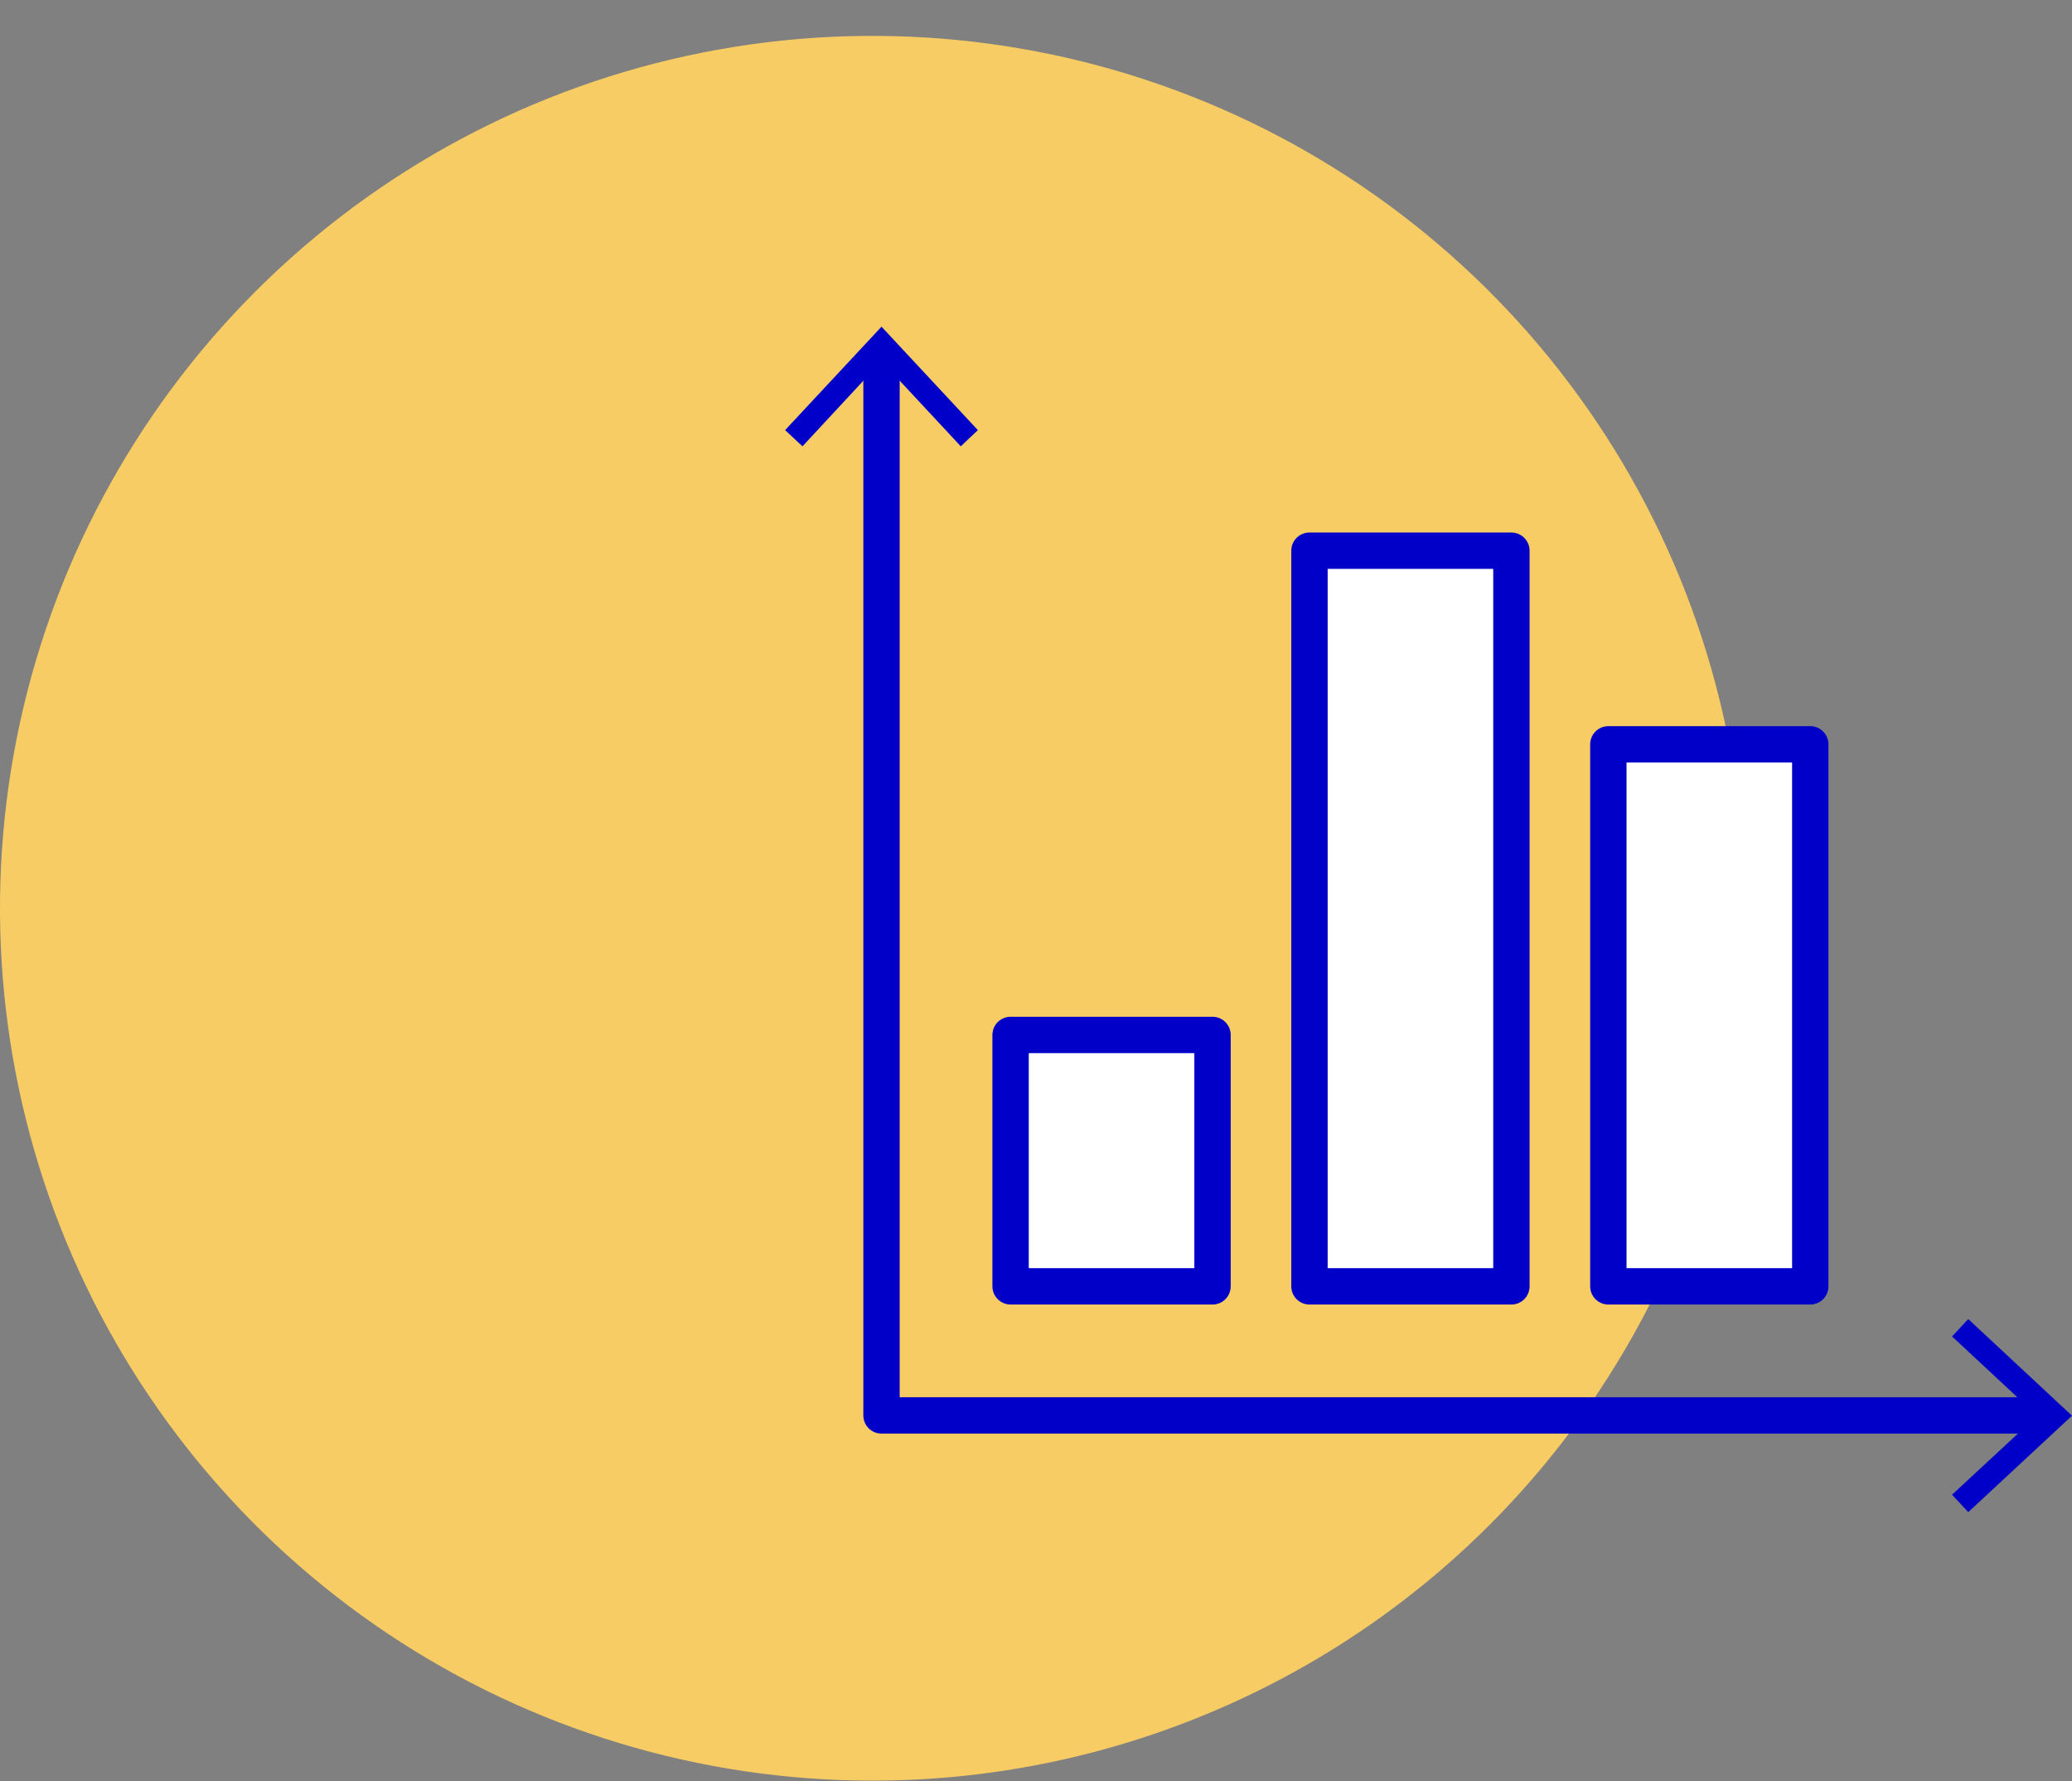
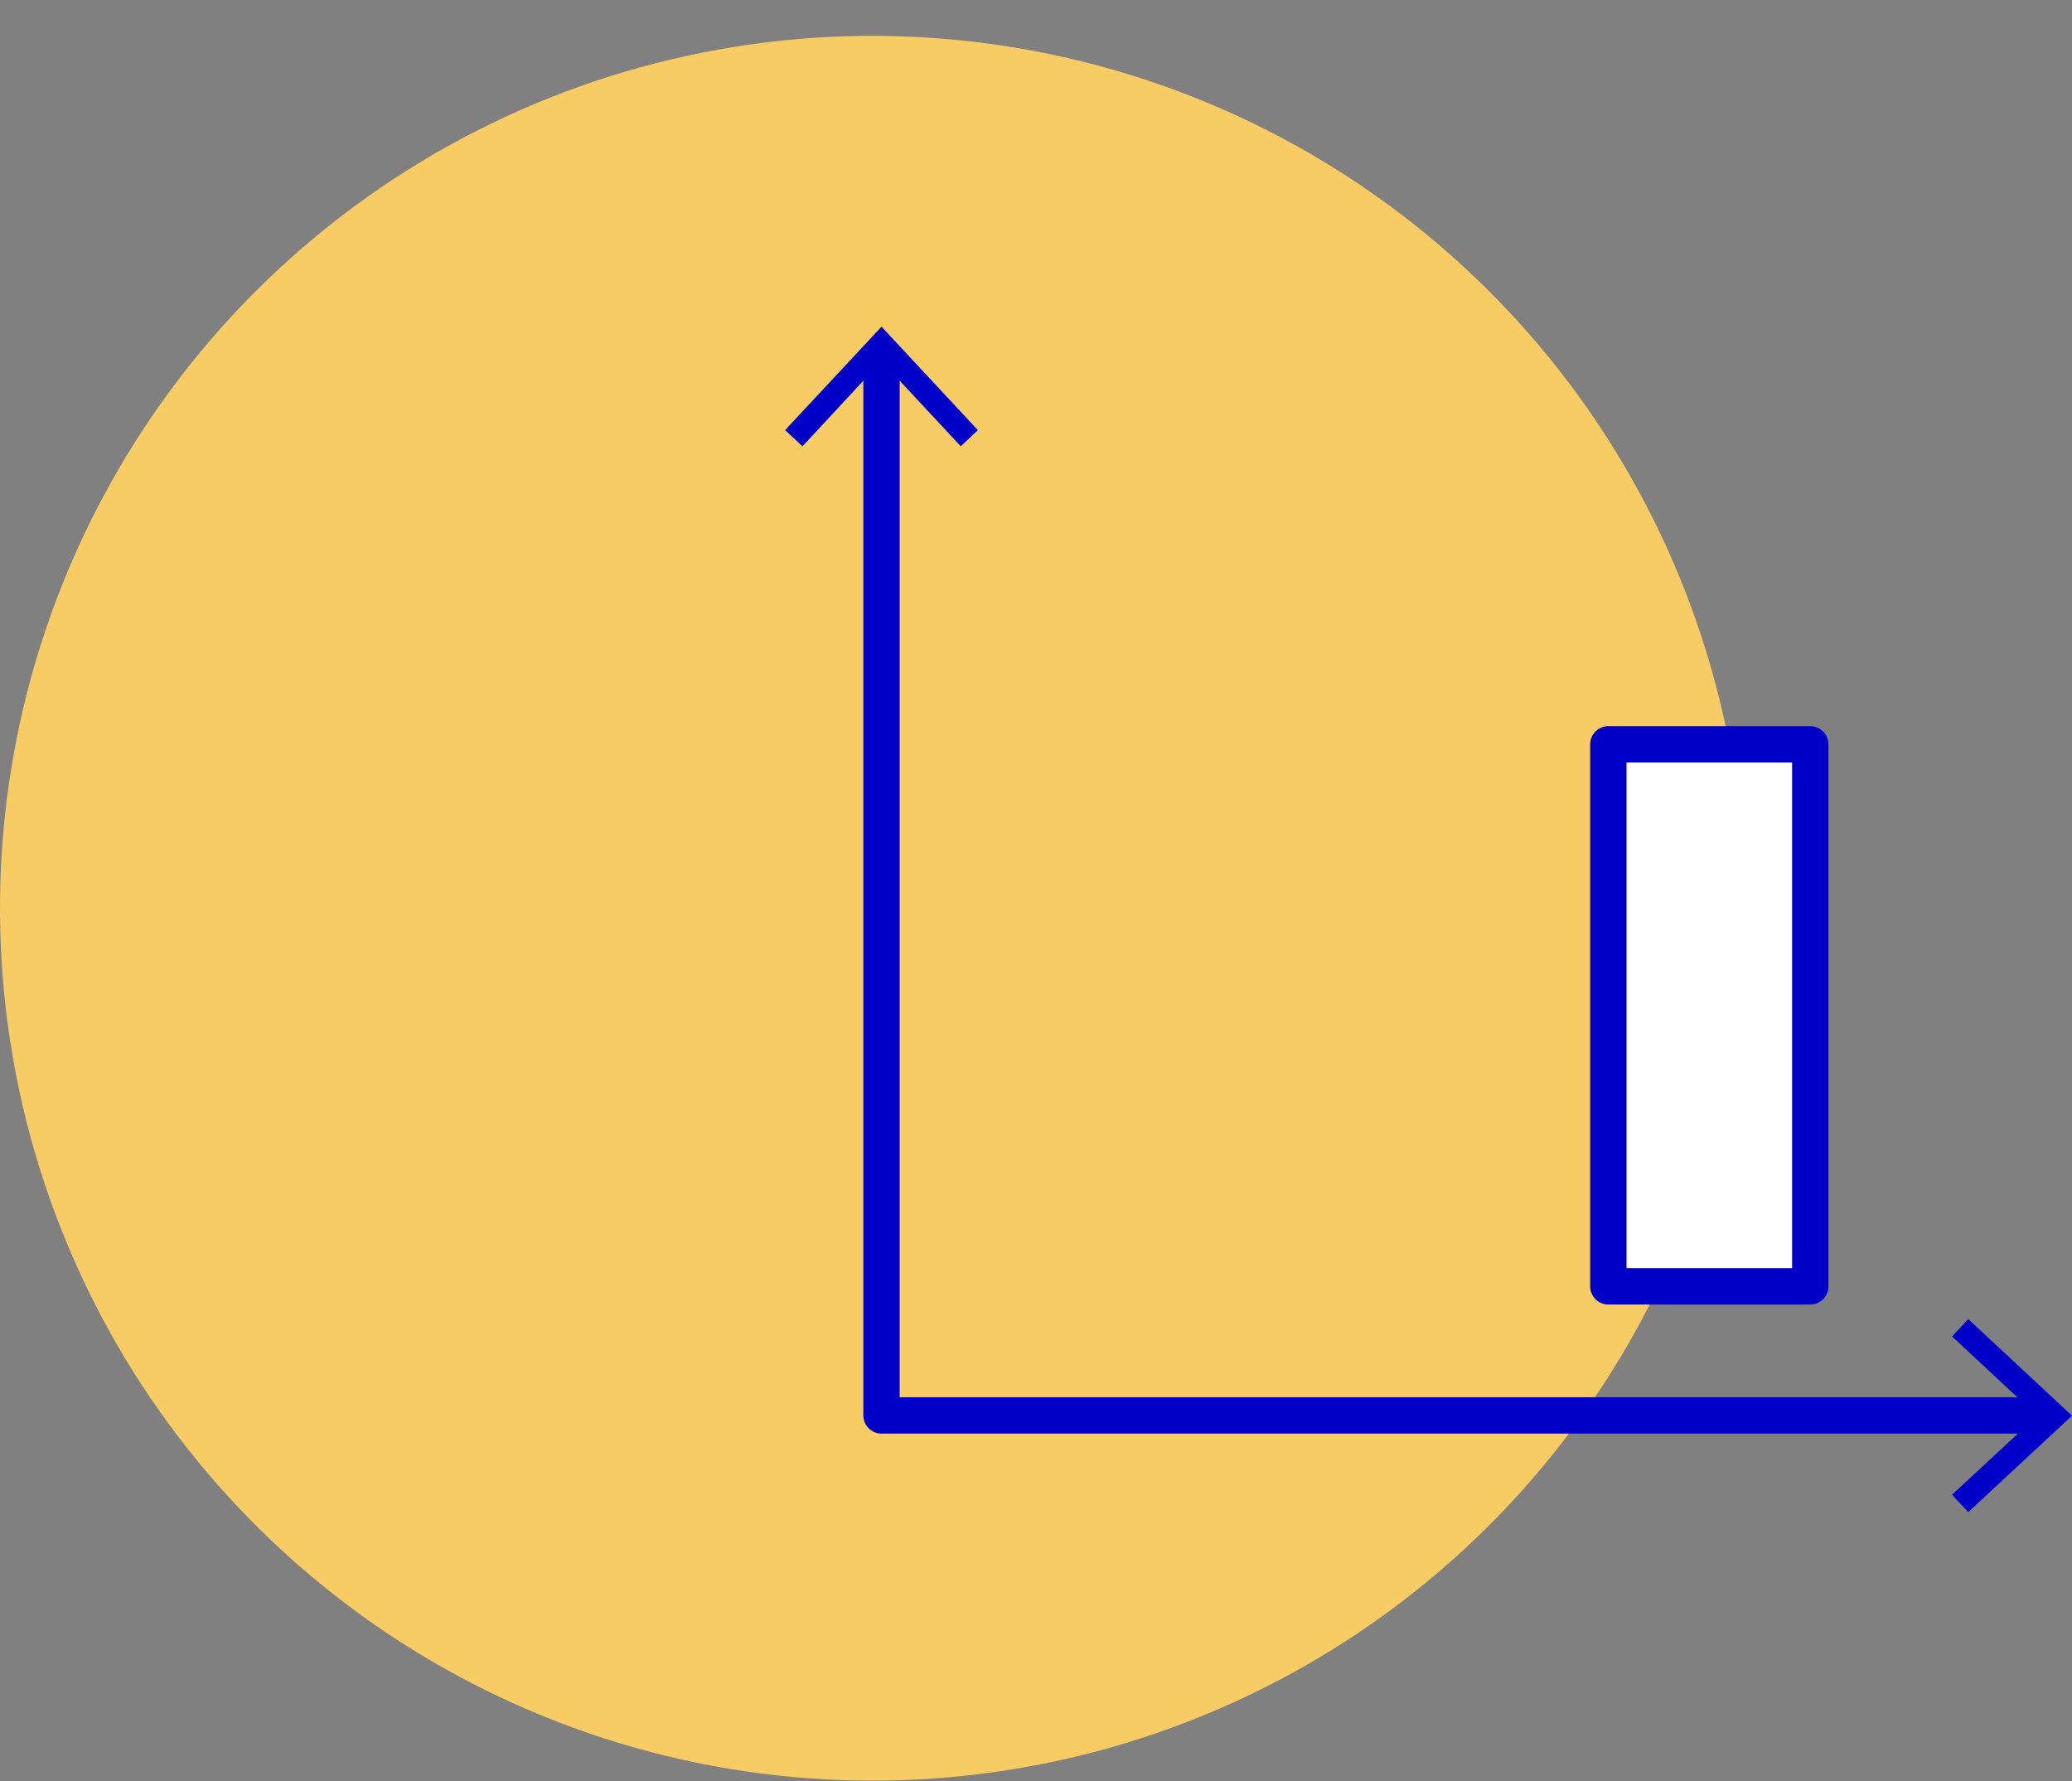
<svg xmlns="http://www.w3.org/2000/svg" width="57" height="49" viewBox="0 0 57 49" fill="none">
  <rect x="0" y="0" width="57" height="49" fill="#808080" stroke="none" />
  <path d="M48 24.987C48 20.241 46.592 15.6 43.955 11.654C41.318 7.707 37.57 4.631 33.184 2.814C28.799 0.998 23.973 0.522 19.318 1.448C14.662 2.375 10.386 4.66 7.029 8.017C3.673 11.373 1.387 15.65 0.461 20.305C-0.465 24.961 0.01 29.786 1.827 34.172C3.643 38.557 6.72 42.305 10.666 44.943C14.613 47.58 19.253 48.987 24 48.987C30.365 48.987 36.47 46.459 40.971 41.958C45.471 37.457 48 31.352 48 24.987Z" fill="#F8CC64" />
  <path d="M24.25 9.685V38.94H56.294" stroke="#0000C9" stroke-linejoin="round" />
  <path d="M21.598 11.833L22.076 12.279L24.25 9.936L26.431 12.279L26.901 11.833L24.25 8.987L21.598 11.833Z" fill="#0000C9" />
  <path d="M54.146 41.6L53.7 41.121L56.043 38.948L53.7 36.767L54.146 36.289L57 38.948L54.146 41.6Z" fill="#0000C9" />
-   <path d="M41.578 15.15H36.023V35.389H41.578V15.15Z" fill="white" stroke="#0000C9" stroke-linejoin="round" />
-   <path d="M33.356 28.472H27.801V35.389H33.356V28.472Z" fill="white" stroke="#0000C9" stroke-linejoin="round" />
  <path d="M49.8 20.477H44.245V35.389H49.8V20.477Z" fill="white" stroke="#0000C9" stroke-linejoin="round" />
</svg>